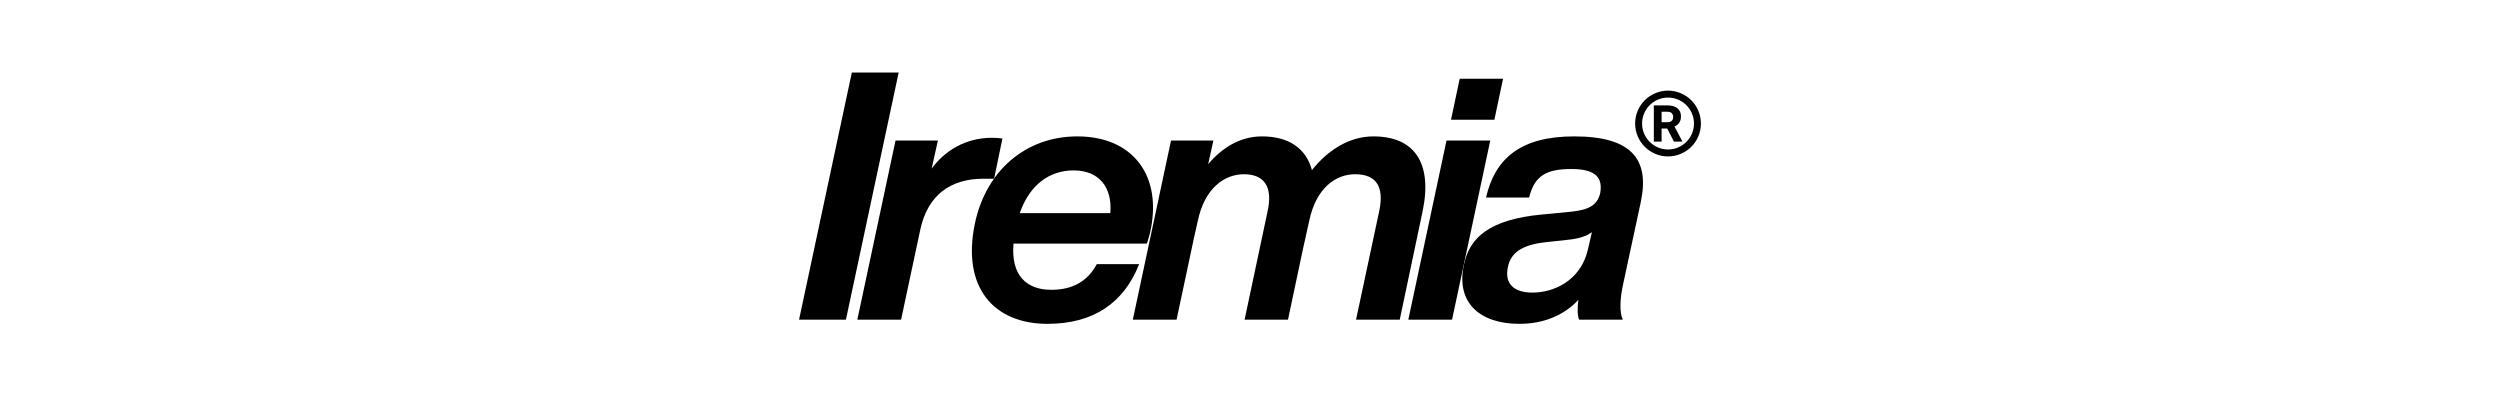
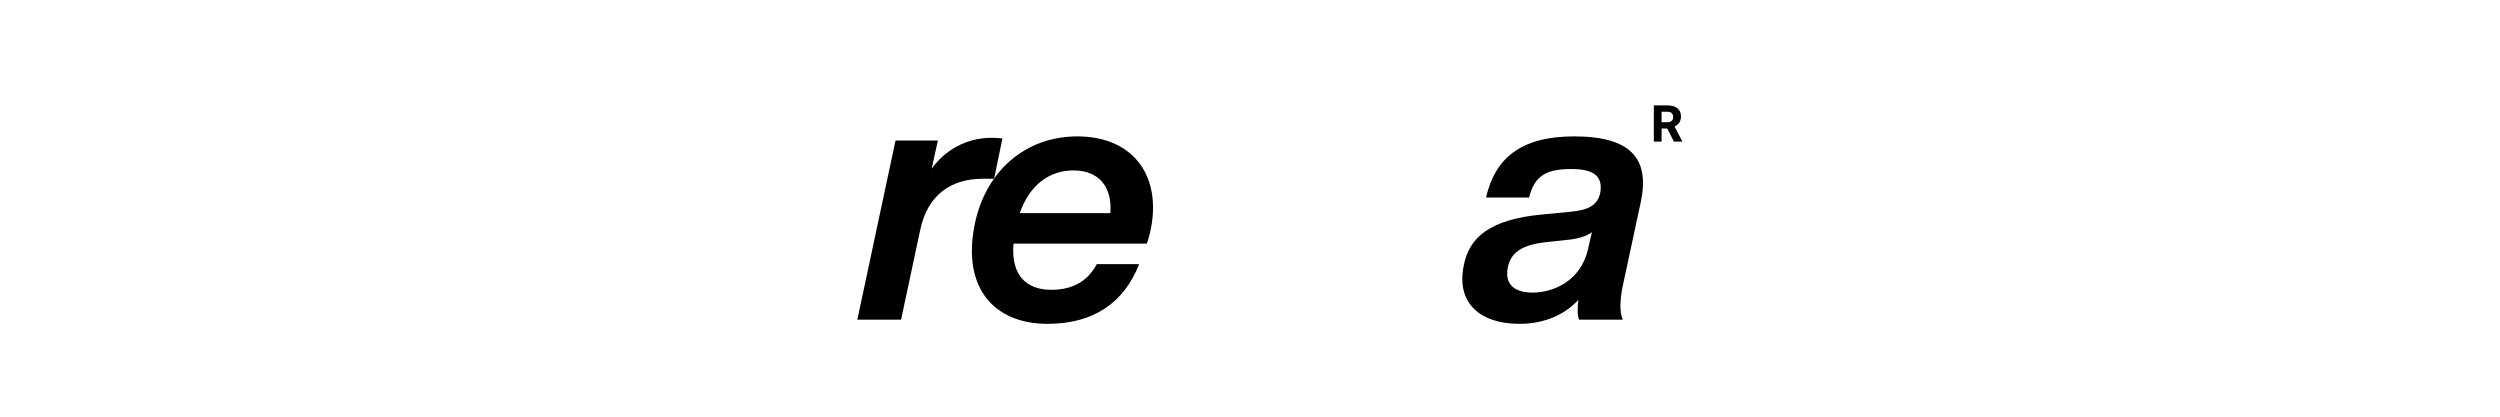
<svg xmlns="http://www.w3.org/2000/svg" version="1.2" preserveAspectRatio="xMidYMid meet" height="50" viewBox="0 0 224.88 37.5" zoomAndPan="magnify" width="300">
  <defs>
    <clipPath id="0a24666544">
-       <path d="M 147.102 8.156 L 153.023 8.156 L 153.023 14.078 L 147.102 14.078 Z M 147.102 8.156" />
+       <path d="M 147.102 8.156 L 153.023 14.078 L 147.102 14.078 Z M 147.102 8.156" />
    </clipPath>
    <clipPath id="f04ad964e2">
      <path d="M 71 0 L 150 0 L 150 37.008 L 71 37.008 Z M 71 0" />
    </clipPath>
    <clipPath id="7c964d39e6">
-       <path d="M 0.527 6 L 10 6 L 10 29 L 0.527 29 Z M 0.527 6" />
-     </clipPath>
+       </clipPath>
    <clipPath id="13a5bb2e04">
      <rect height="38" y="0" width="79" x="0" />
    </clipPath>
  </defs>
  <g id="cfb0f1a3d8">
    <g clip-path="url(#0a24666544)" clip-rule="nonzero">
-       <path d="M 152.156 13.211 C 152.43 12.938 152.641 12.621 152.789 12.27 C 152.945 11.906 153.023 11.516 153.023 11.117 C 153.023 10.719 152.945 10.328 152.789 9.965 C 152.641 9.613 152.43 9.297 152.156 9.023 C 151.883 8.754 151.566 8.539 151.215 8.391 C 150.852 8.234 150.461 8.156 150.062 8.156 C 149.664 8.156 149.273 8.234 148.91 8.391 C 148.559 8.539 148.242 8.754 147.969 9.023 C 147.699 9.297 147.484 9.613 147.336 9.965 C 147.18 10.328 147.102 10.719 147.102 11.117 C 147.102 11.516 147.18 11.906 147.336 12.27 C 147.484 12.621 147.699 12.938 147.969 13.211 C 148.242 13.484 148.559 13.695 148.91 13.844 C 149.273 14 149.664 14.078 150.062 14.078 C 150.461 14.078 150.852 14 151.215 13.844 C 151.566 13.695 151.883 13.484 152.156 13.211 Z M 147.727 11.117 C 147.727 9.828 148.773 8.781 150.062 8.781 C 151.352 8.781 152.398 9.828 152.398 11.117 C 152.398 12.406 151.352 13.453 150.062 13.453 C 148.773 13.453 147.727 12.406 147.727 11.117 Z M 147.727 11.117" style="stroke:none;fill-rule:nonzero;fill:#000000;fill-opacity:1;" />
-     </g>
+       </g>
    <path d="M 151.344 12.711 L 151.344 12.746 L 150.594 12.746 L 149.992 11.57 L 149.484 11.57 L 149.484 12.746 L 148.785 12.746 L 148.785 9.488 L 150.012 9.488 C 150.266 9.488 150.48 9.527 150.664 9.602 C 150.844 9.676 150.984 9.789 151.078 9.938 C 151.176 10.082 151.227 10.262 151.227 10.473 C 151.227 10.703 151.176 10.895 151.074 11.039 C 150.977 11.188 150.832 11.305 150.645 11.387 Z M 149.484 11 L 150.012 11 C 150.18 11 150.309 10.961 150.395 10.875 C 150.48 10.793 150.523 10.676 150.523 10.531 C 150.523 10.383 150.48 10.266 150.395 10.184 C 150.309 10.098 150.184 10.059 150.012 10.059 L 149.484 10.059 Z M 149.484 11" style="stroke:none;fill-rule:nonzero;fill:#000000;fill-opacity:1;" />
    <g clip-path="url(#f04ad964e2)" clip-rule="nonzero">
      <g transform="matrix(1,0,0,1,71,-0)">
        <g clip-path="url(#13a5bb2e04)">
          <g clip-path="url(#7c964d39e6)" clip-rule="nonzero">
            <g style="fill:#000000;fill-opacity:1;">
              <g transform="translate(0.761, 28.771)">
-                 <path d="M 4.312 0 L 9.059 -22.242 L 4.844 -22.242 L 0.094 0 Z M 4.312 0" style="stroke:none" />
-               </g>
+                 </g>
            </g>
          </g>
          <g style="fill:#000000;fill-opacity:1;">
            <g transform="translate(6.225, 28.771)">
              <path d="M 11.996 -16.371 C 9.59 -16.371 7.715 -15.184 6.562 -13.59 L 7.125 -16.121 L 3.312 -16.121 L -0.125 0 L 3.812 0 L 5.531 -8.059 C 6.188 -11.215 8.277 -12.684 11.184 -12.684 L 12.184 -12.684 L 12.934 -16.309 C 12.621 -16.34 12.34 -16.371 11.996 -16.371 Z M 11.996 -16.371" style="stroke:none" />
            </g>
          </g>
          <g style="fill:#000000;fill-opacity:1;">
            <g transform="translate(15.718, 28.771)">
              <path d="M 10.184 -16.496 C 5.531 -16.496 1.969 -13.402 0.969 -8.684 C -0.25 -2.906 2.656 0.375 7.496 0.375 C 11.621 0.375 14.371 -1.5 15.746 -5 L 11.934 -5 C 11.09 -3.406 9.684 -2.688 7.84 -2.688 C 5.625 -2.688 4.188 -3.969 4.438 -6.844 L 16.434 -6.844 C 16.559 -7.156 16.621 -7.465 16.715 -7.777 C 17.902 -12.871 15.246 -16.496 10.184 -16.496 Z M 9.84 -13.434 C 12.184 -13.434 13.34 -11.871 13.152 -9.59 L 5 -9.59 C 5.906 -12.184 7.715 -13.434 9.84 -13.434 Z M 9.84 -13.434" style="stroke:none" />
            </g>
          </g>
          <g style="fill:#000000;fill-opacity:1;">
            <g transform="translate(31.019, 28.771)">
-               <path d="M 21.527 -16.496 C 19.277 -16.496 17.371 -15.184 15.996 -13.465 C 15.465 -15.402 13.934 -16.496 11.496 -16.496 C 9.527 -16.496 7.902 -15.465 6.656 -13.996 L 7.125 -16.121 L 3.312 -16.121 L -0.125 0 L 3.812 0 L 5.375 -7.344 L 5.719 -8.871 C 6.344 -11.902 8.184 -13.09 9.871 -13.09 C 11.621 -13.09 12.527 -12.059 11.996 -9.715 L 9.934 0 L 13.84 0 L 15.184 -6.344 L 15.746 -8.871 C 16.371 -11.902 18.184 -13.09 19.871 -13.09 C 21.715 -13.09 22.523 -12.059 22.059 -9.809 L 19.965 0 L 23.898 0 L 25.961 -9.777 C 26.867 -14.152 25.18 -16.496 21.527 -16.496 Z M 21.527 -16.496" style="stroke:none" />
-             </g>
+               </g>
          </g>
          <g style="fill:#000000;fill-opacity:1;">
            <g transform="translate(55.813, 28.771)">
-               <path d="M 7.621 -17.996 L 8.402 -21.684 L 4.5 -21.684 L 3.719 -17.996 Z M 3.812 0 L 7.25 -16.121 L 3.312 -16.121 L -0.125 0 Z M 3.812 0" style="stroke:none" />
-             </g>
+               </g>
          </g>
          <g style="fill:#000000;fill-opacity:1;">
            <g transform="translate(60.528, 28.771)">
              <path d="M 10.09 -16.496 C 5.281 -16.496 2.969 -14.527 2.156 -10.996 L 6.031 -10.996 C 6.531 -12.996 7.621 -13.559 9.84 -13.559 C 12.121 -13.559 12.652 -12.715 12.434 -11.402 C 12.184 -10.309 11.402 -9.871 9.777 -9.715 L 7.188 -9.465 C 2.531 -9.027 0.656 -7.434 0.156 -4.906 C -0.562 -1.5 1.625 0.375 5.156 0.375 C 7.402 0.375 9.215 -0.438 10.465 -1.781 C 10.371 -1.031 10.371 -0.406 10.527 0 L 14.465 0 C 14.152 -0.625 14.215 -1.906 14.465 -3.062 L 16.09 -10.621 C 16.902 -14.496 15.184 -16.496 10.09 -16.496 Z M 6.344 -2.438 C 4.562 -2.438 3.812 -3.312 4.125 -4.75 C 4.375 -5.938 5.25 -6.719 7.496 -6.969 L 9.496 -7.188 C 10.465 -7.281 11.152 -7.496 11.684 -7.871 L 11.309 -6.25 C 10.652 -3.531 8.277 -2.438 6.344 -2.438 Z M 6.344 -2.438" style="stroke:none" />
            </g>
          </g>
        </g>
      </g>
    </g>
  </g>
</svg>